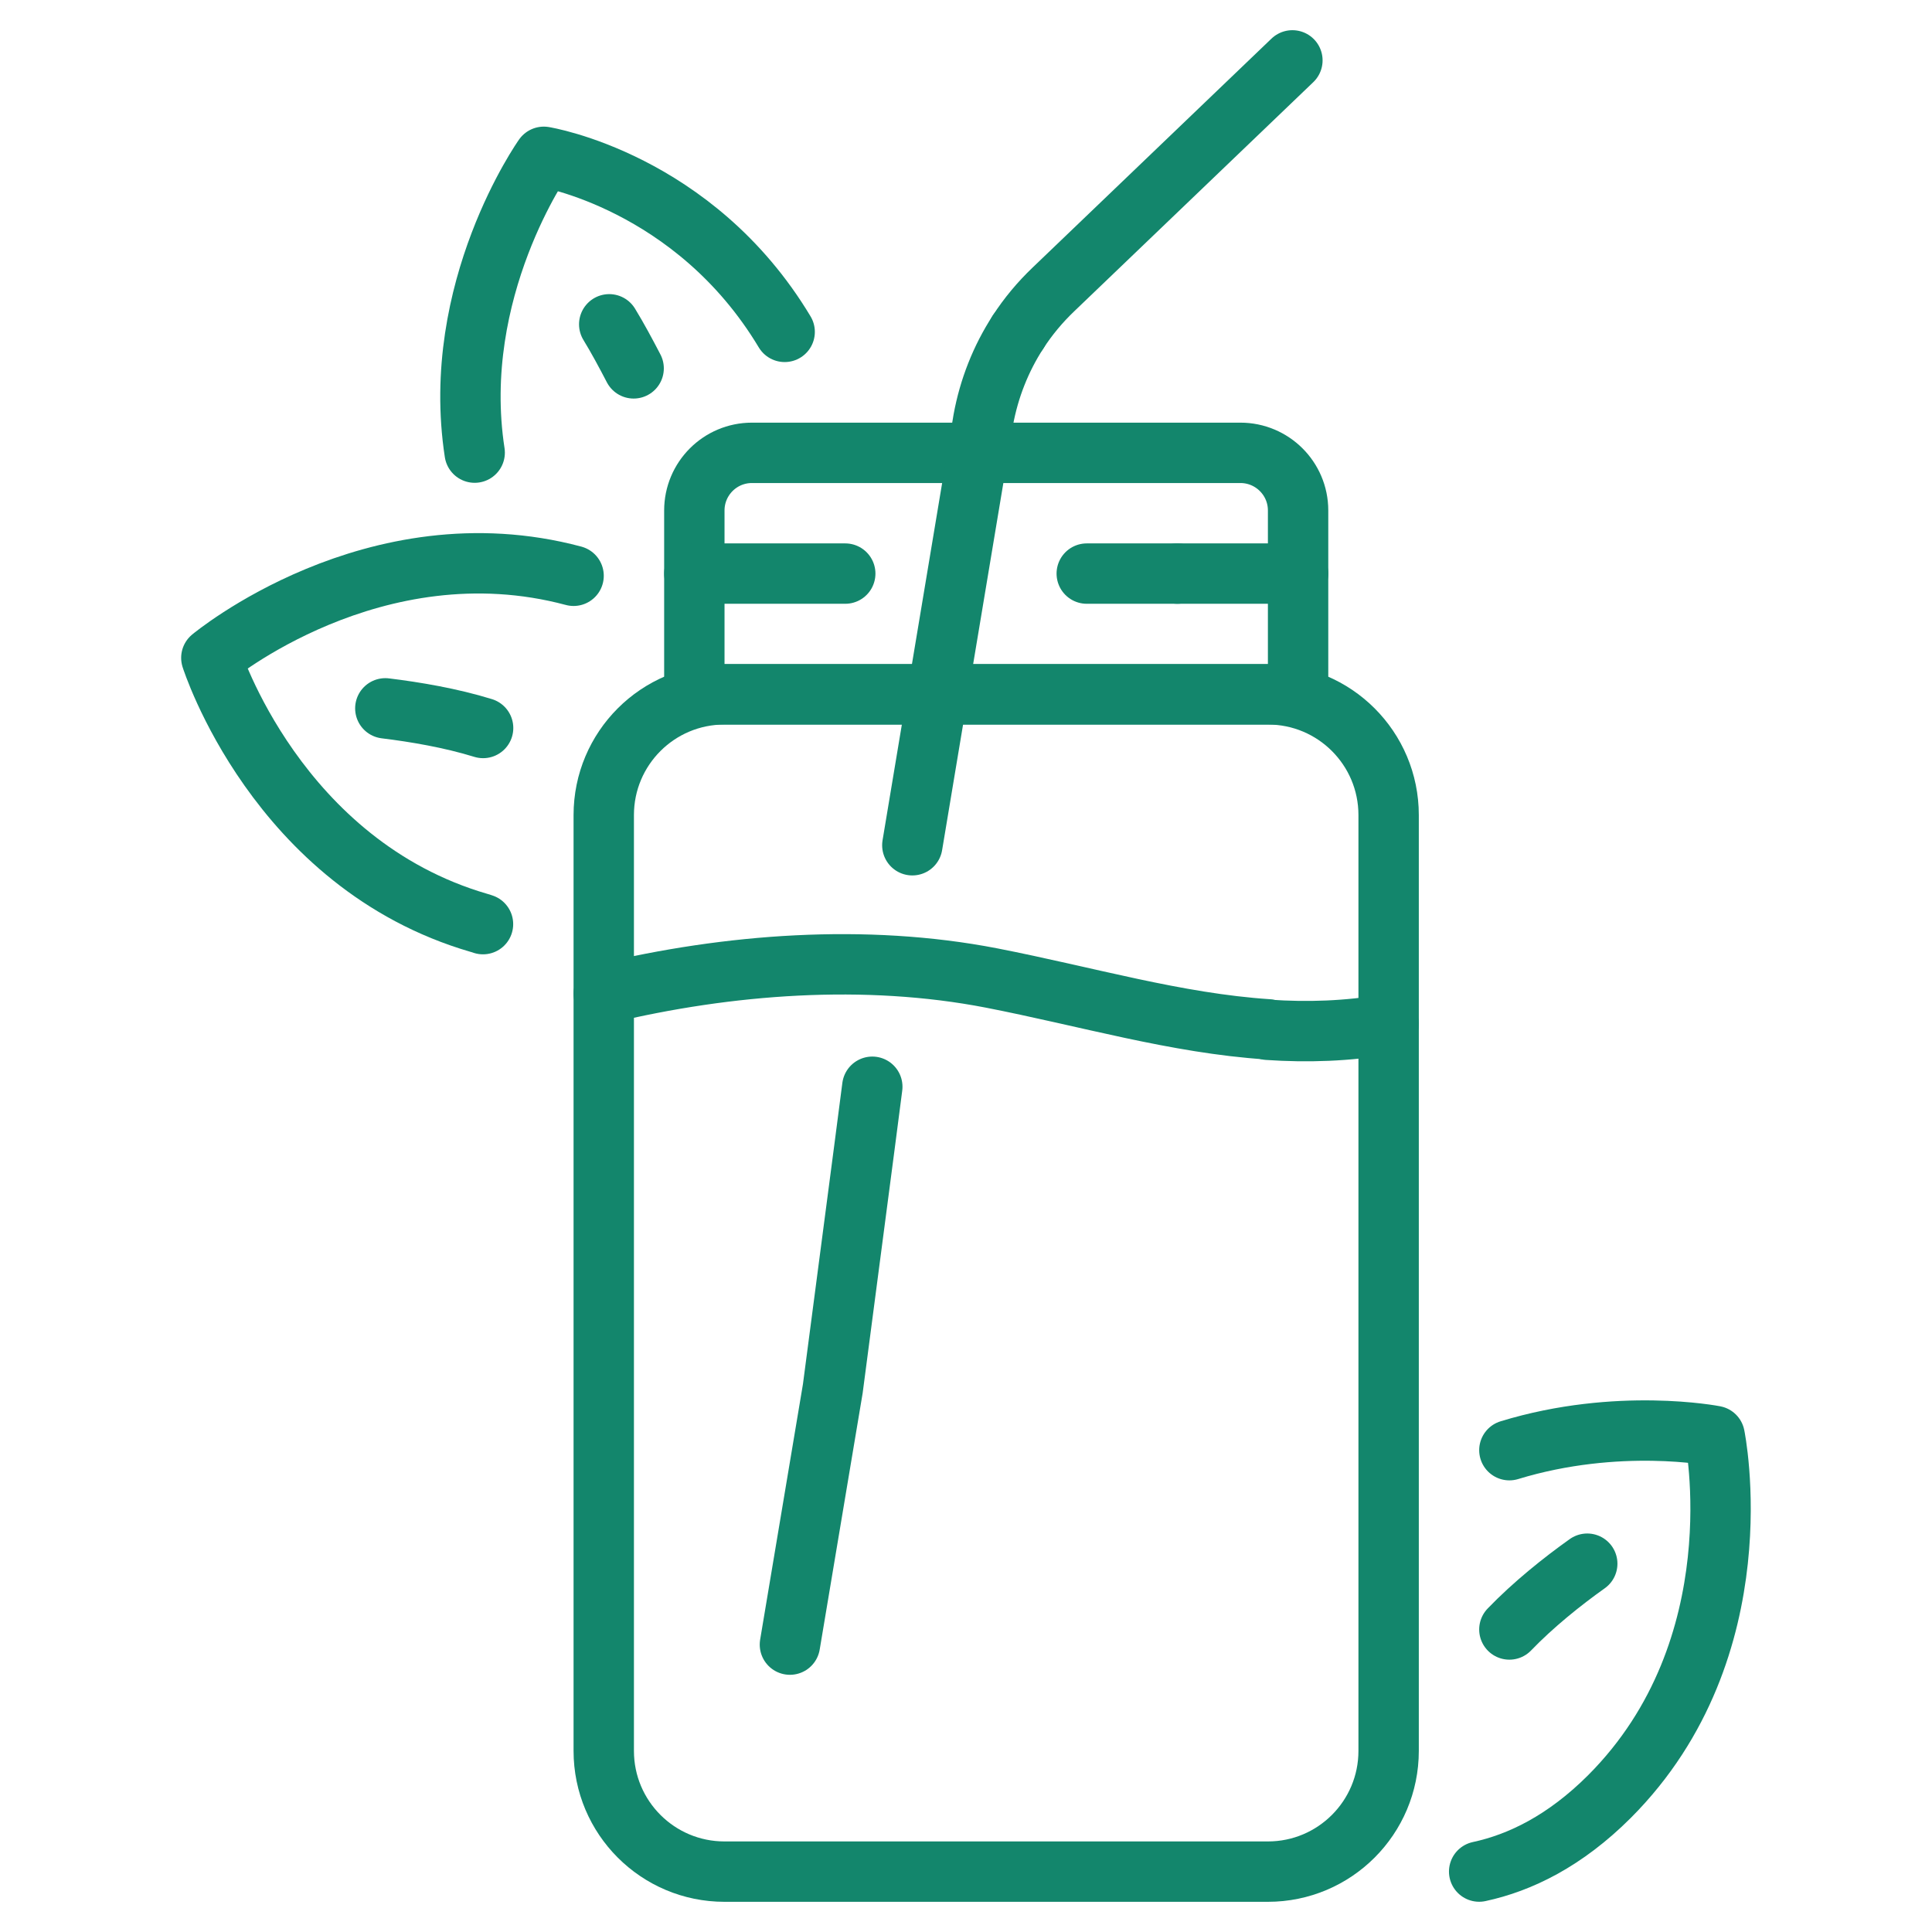
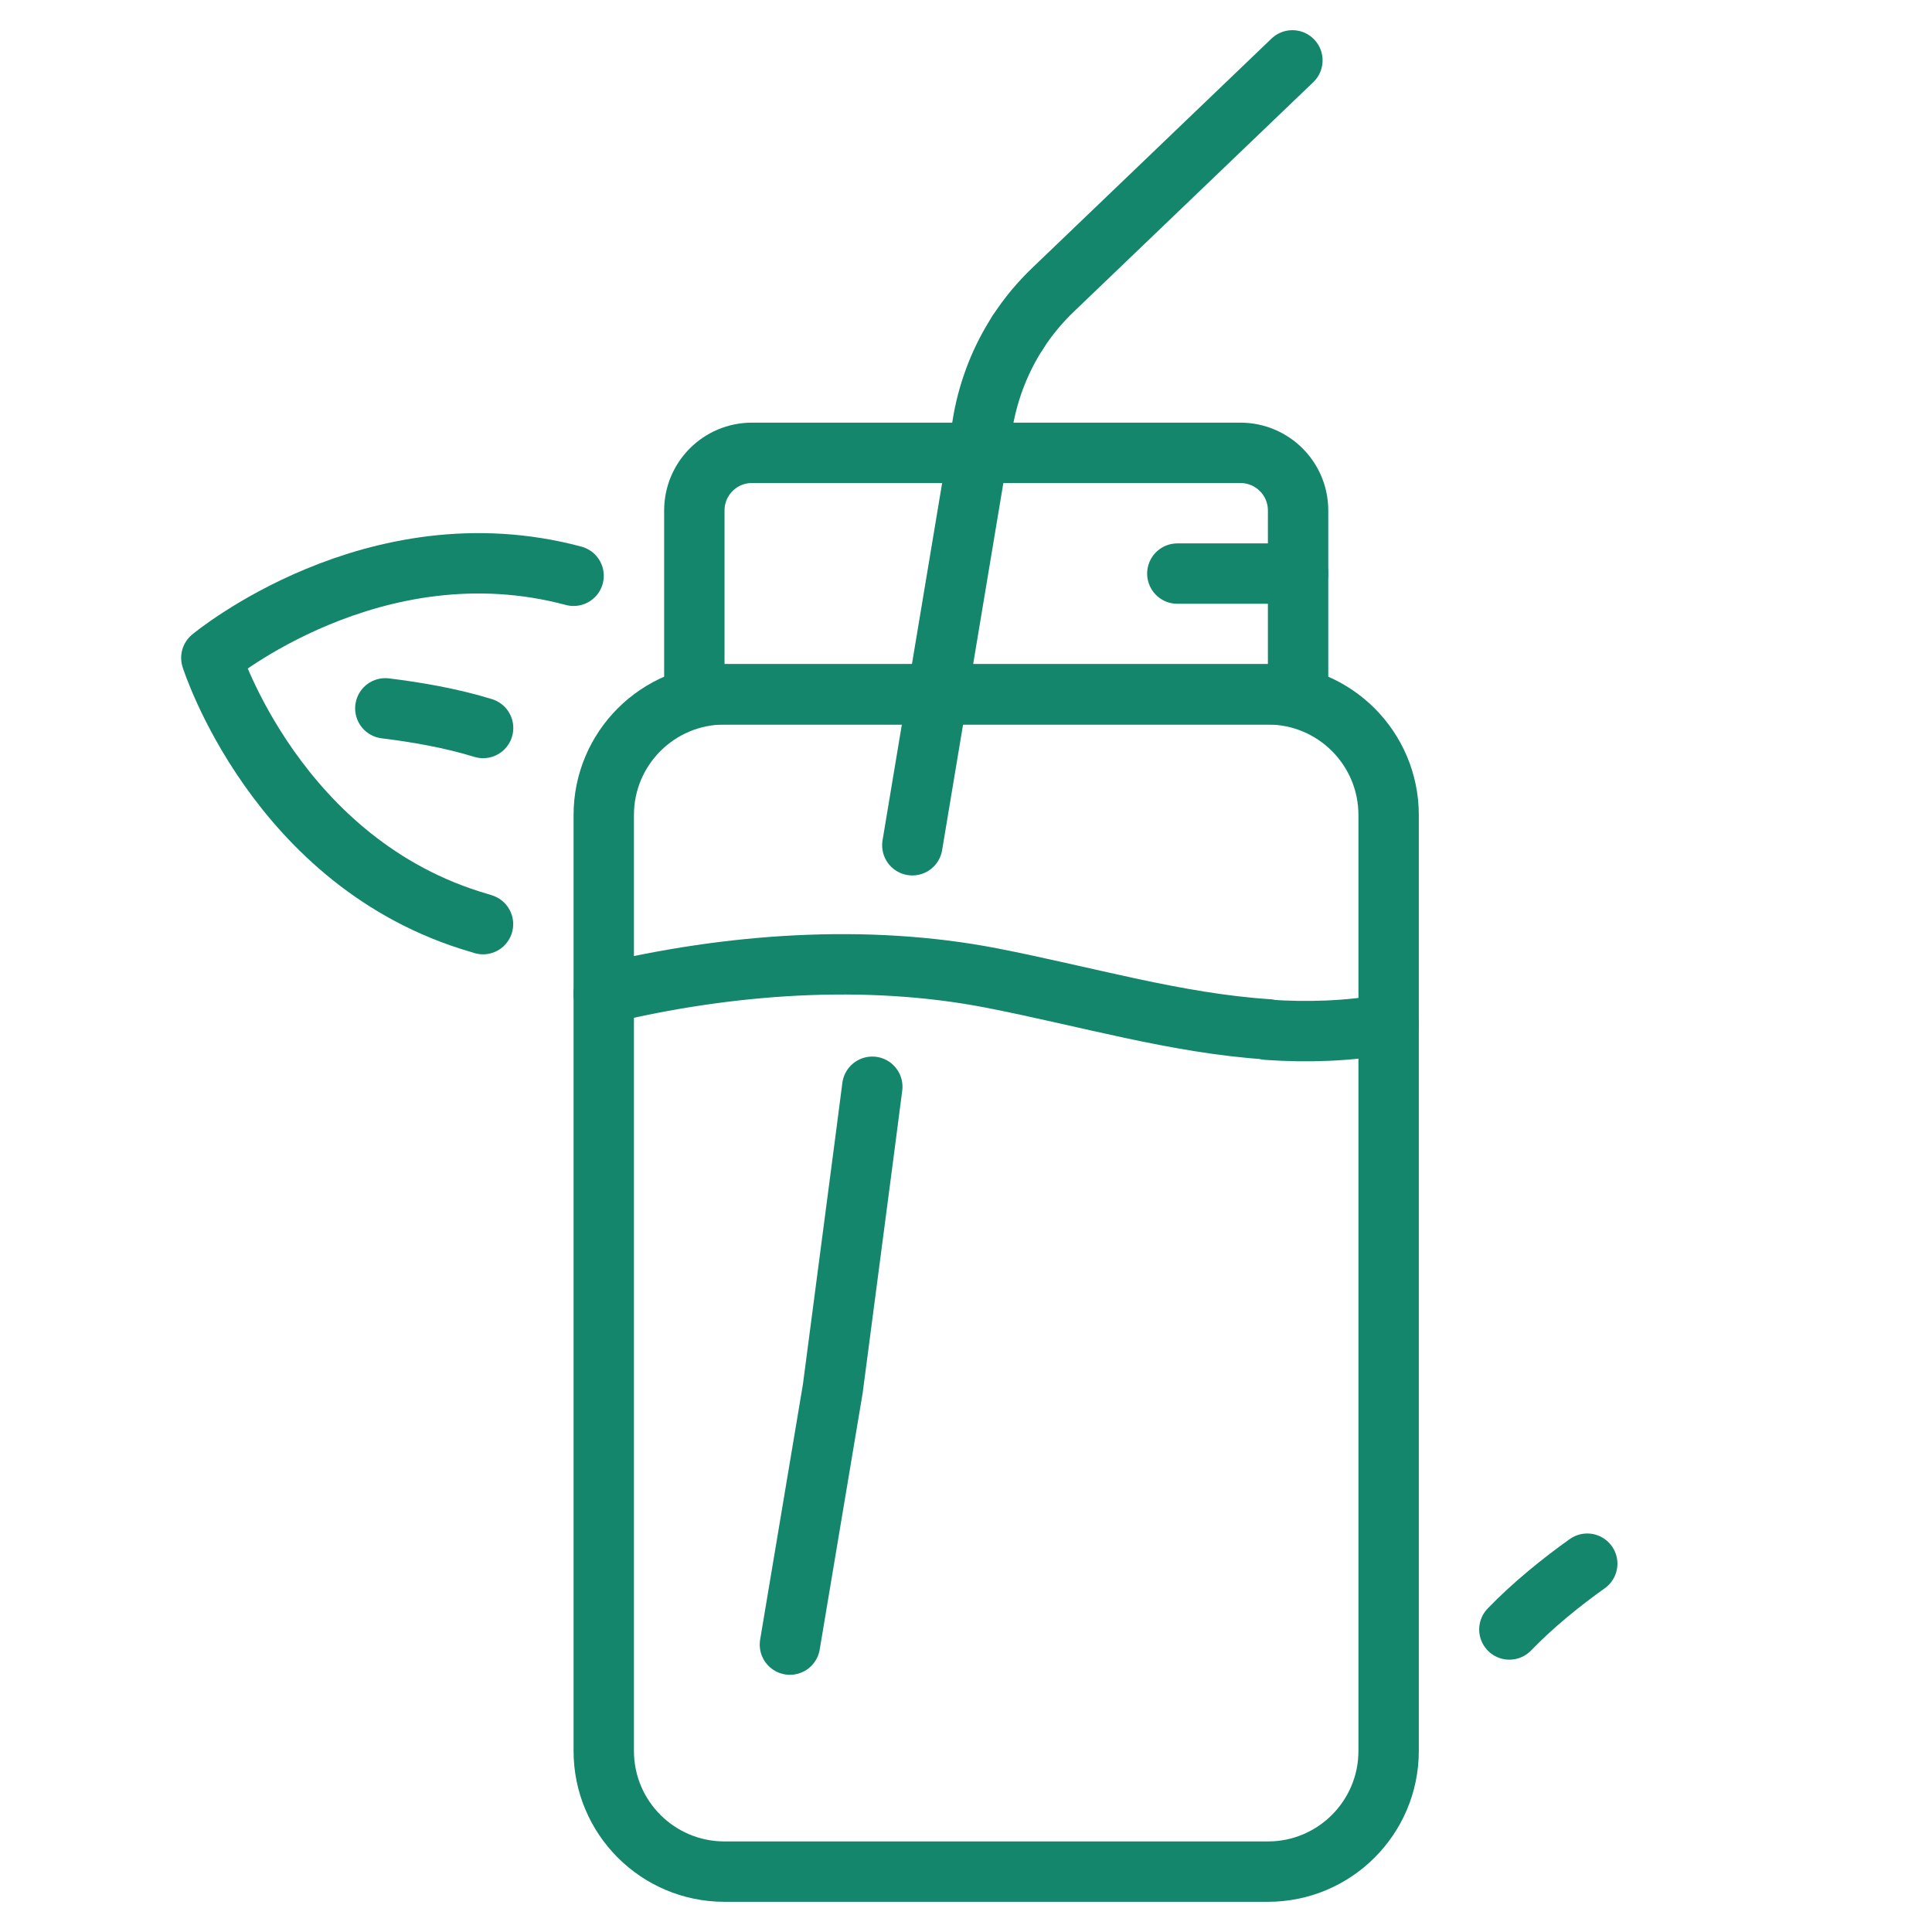
<svg xmlns="http://www.w3.org/2000/svg" width="36" height="36" viewBox="0 0 36 36" fill="none">
  <path d="M23.625 34.875H13.5C12.257 34.875 11.25 33.868 11.25 32.625V15.188C11.25 13.944 12.257 12.938 13.5 12.938H23.625C24.868 12.938 25.875 13.944 25.875 15.188V32.625C25.875 33.868 24.868 34.875 23.625 34.875Z" stroke="#13866C" stroke-width="1.125" stroke-miterlimit="10" stroke-linecap="round" stroke-linejoin="round" />
  <path d="M18.562 8.438H23.113C23.704 8.438 24.188 8.916 24.188 9.512V12.938H12.938V9.512C12.938 8.921 13.416 8.438 14.012 8.438H18.562Z" stroke="#13866C" stroke-width="1.125" stroke-miterlimit="10" stroke-linecap="round" stroke-linejoin="round" />
  <path d="M18.969 6.188C19.154 5.901 19.379 5.631 19.633 5.389L24.082 1.125" stroke="#13866C" stroke-width="1.125" stroke-miterlimit="10" stroke-linecap="round" stroke-linejoin="round" />
  <path d="M17 15.75L18.322 7.824C18.429 7.239 18.648 6.683 18.969 6.188" stroke="#13866C" stroke-width="1.125" stroke-miterlimit="10" stroke-linecap="round" stroke-linejoin="round" />
  <path d="M14.719 30.645L15.518 25.875L16.108 21.375L16.254 20.25" stroke="#13866C" stroke-width="1.125" stroke-miterlimit="10" stroke-linecap="round" stroke-linejoin="round" />
  <path d="M21.938 10.688H24.188" stroke="#13866C" stroke-width="1.125" stroke-miterlimit="10" stroke-linecap="round" stroke-linejoin="round" />
-   <path d="M20.25 10.688H21.938" stroke="#13866C" stroke-width="1.125" stroke-miterlimit="10" stroke-linecap="round" stroke-linejoin="round" />
-   <path d="M12.938 10.688H15.75" stroke="#13866C" stroke-width="1.125" stroke-miterlimit="10" stroke-linecap="round" stroke-linejoin="round" />
  <path d="M23.625 19.189C24.362 19.239 25.104 19.217 25.875 19.082" stroke="#13866C" stroke-width="1.125" stroke-miterlimit="10" stroke-linecap="round" stroke-linejoin="round" />
  <path d="M11.25 18.516C13.573 17.959 16.121 17.768 18.473 18.223C20.261 18.572 21.915 19.067 23.625 19.18" stroke="#13866C" stroke-width="1.125" stroke-miterlimit="10" stroke-linecap="round" stroke-linejoin="round" />
-   <path d="M28.125 27.022C30.15 26.403 31.95 26.757 31.95 26.757C31.95 26.757 32.76 30.7 29.992 33.474C29.16 34.306 28.322 34.711 27.562 34.874" stroke="#13866C" stroke-width="1.125" stroke-miterlimit="10" stroke-linecap="round" stroke-linejoin="round" />
  <path d="M29.576 29.137C29.109 29.469 28.569 29.902 28.125 30.363" stroke="#13866C" stroke-width="1.125" stroke-miterlimit="10" stroke-linecap="round" stroke-linejoin="round" />
  <path d="M10.688 10.729C6.969 9.733 3.938 12.258 3.938 12.258C3.938 12.258 5.152 16.1 8.927 17.197C8.949 17.203 8.972 17.209 9 17.22" stroke="#13866C" stroke-width="1.125" stroke-miterlimit="10" stroke-linecap="round" stroke-linejoin="round" />
  <path d="M7.18 13.199C7.737 13.267 8.4 13.379 9.002 13.565" stroke="#13866C" stroke-width="1.125" stroke-miterlimit="10" stroke-linecap="round" stroke-linejoin="round" />
-   <path d="M14.621 6.184C12.934 3.372 10.133 2.922 10.133 2.922C10.133 2.922 8.378 5.397 8.845 8.434" stroke="#13866C" stroke-width="1.125" stroke-miterlimit="10" stroke-linecap="round" stroke-linejoin="round" />
-   <path d="M11.352 6.043C11.503 6.29 11.655 6.572 11.807 6.864" stroke="#13866C" stroke-width="1.125" stroke-miterlimit="10" stroke-linecap="round" stroke-linejoin="round" />
</svg>